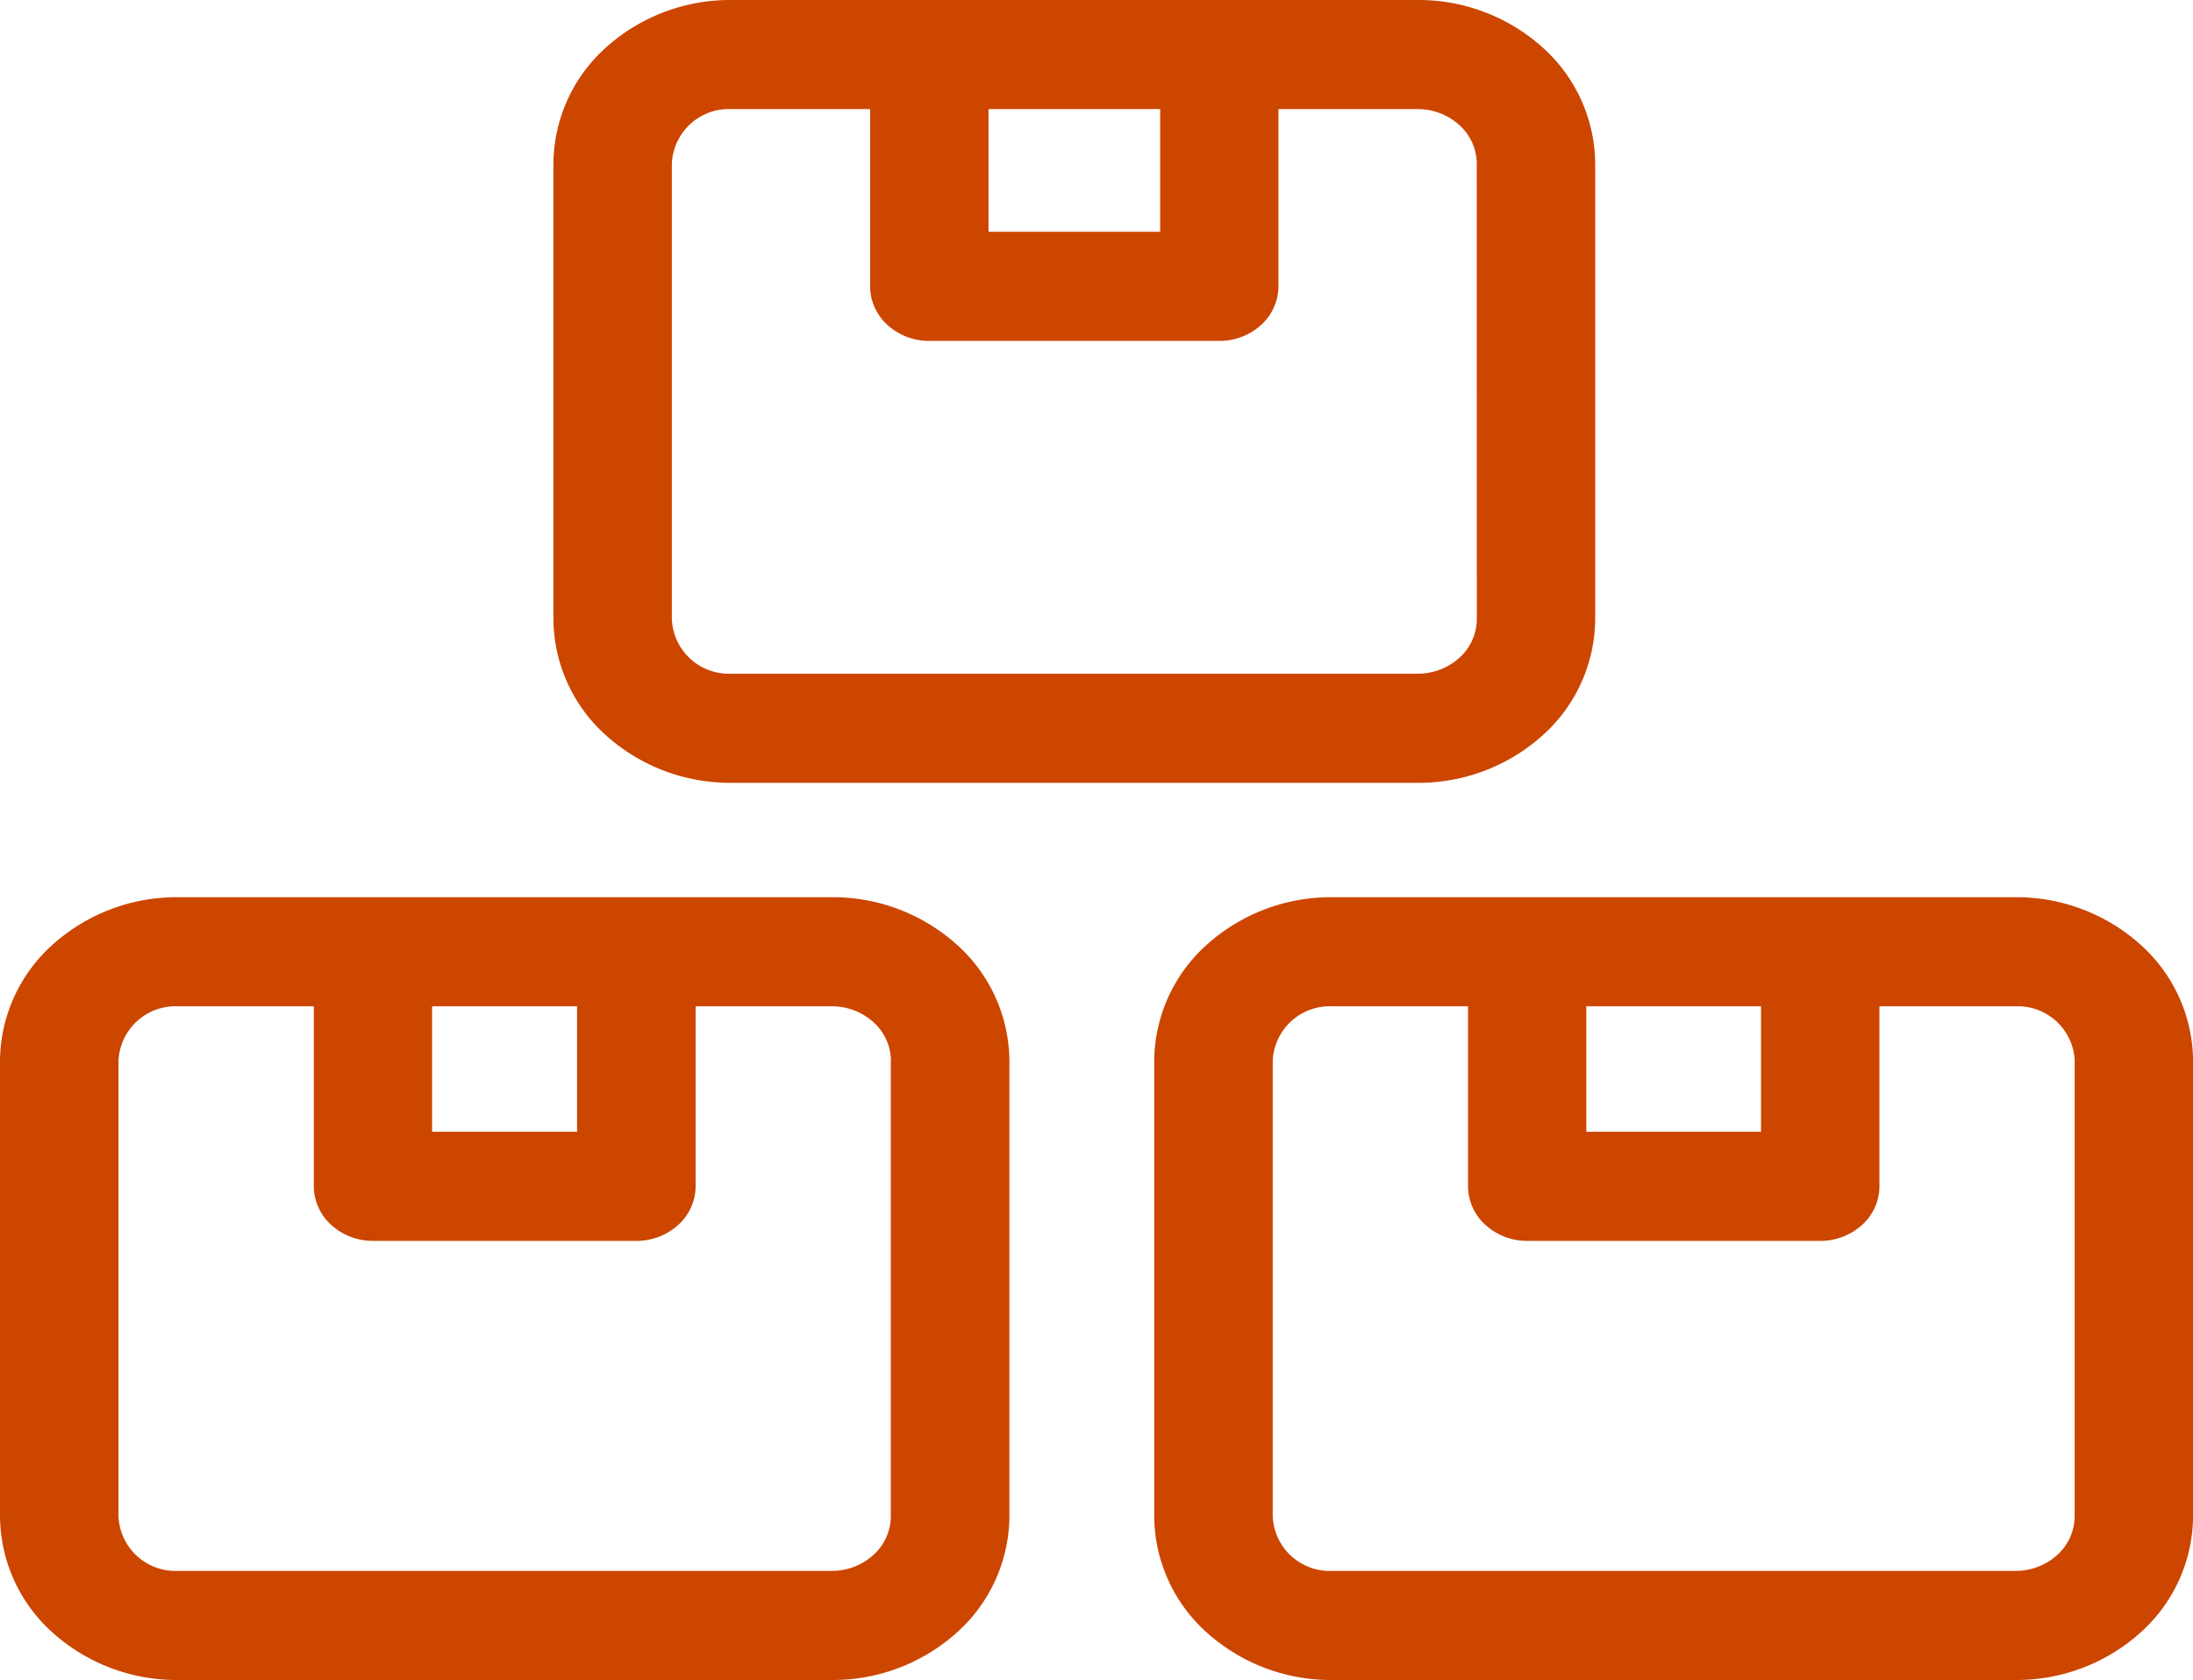
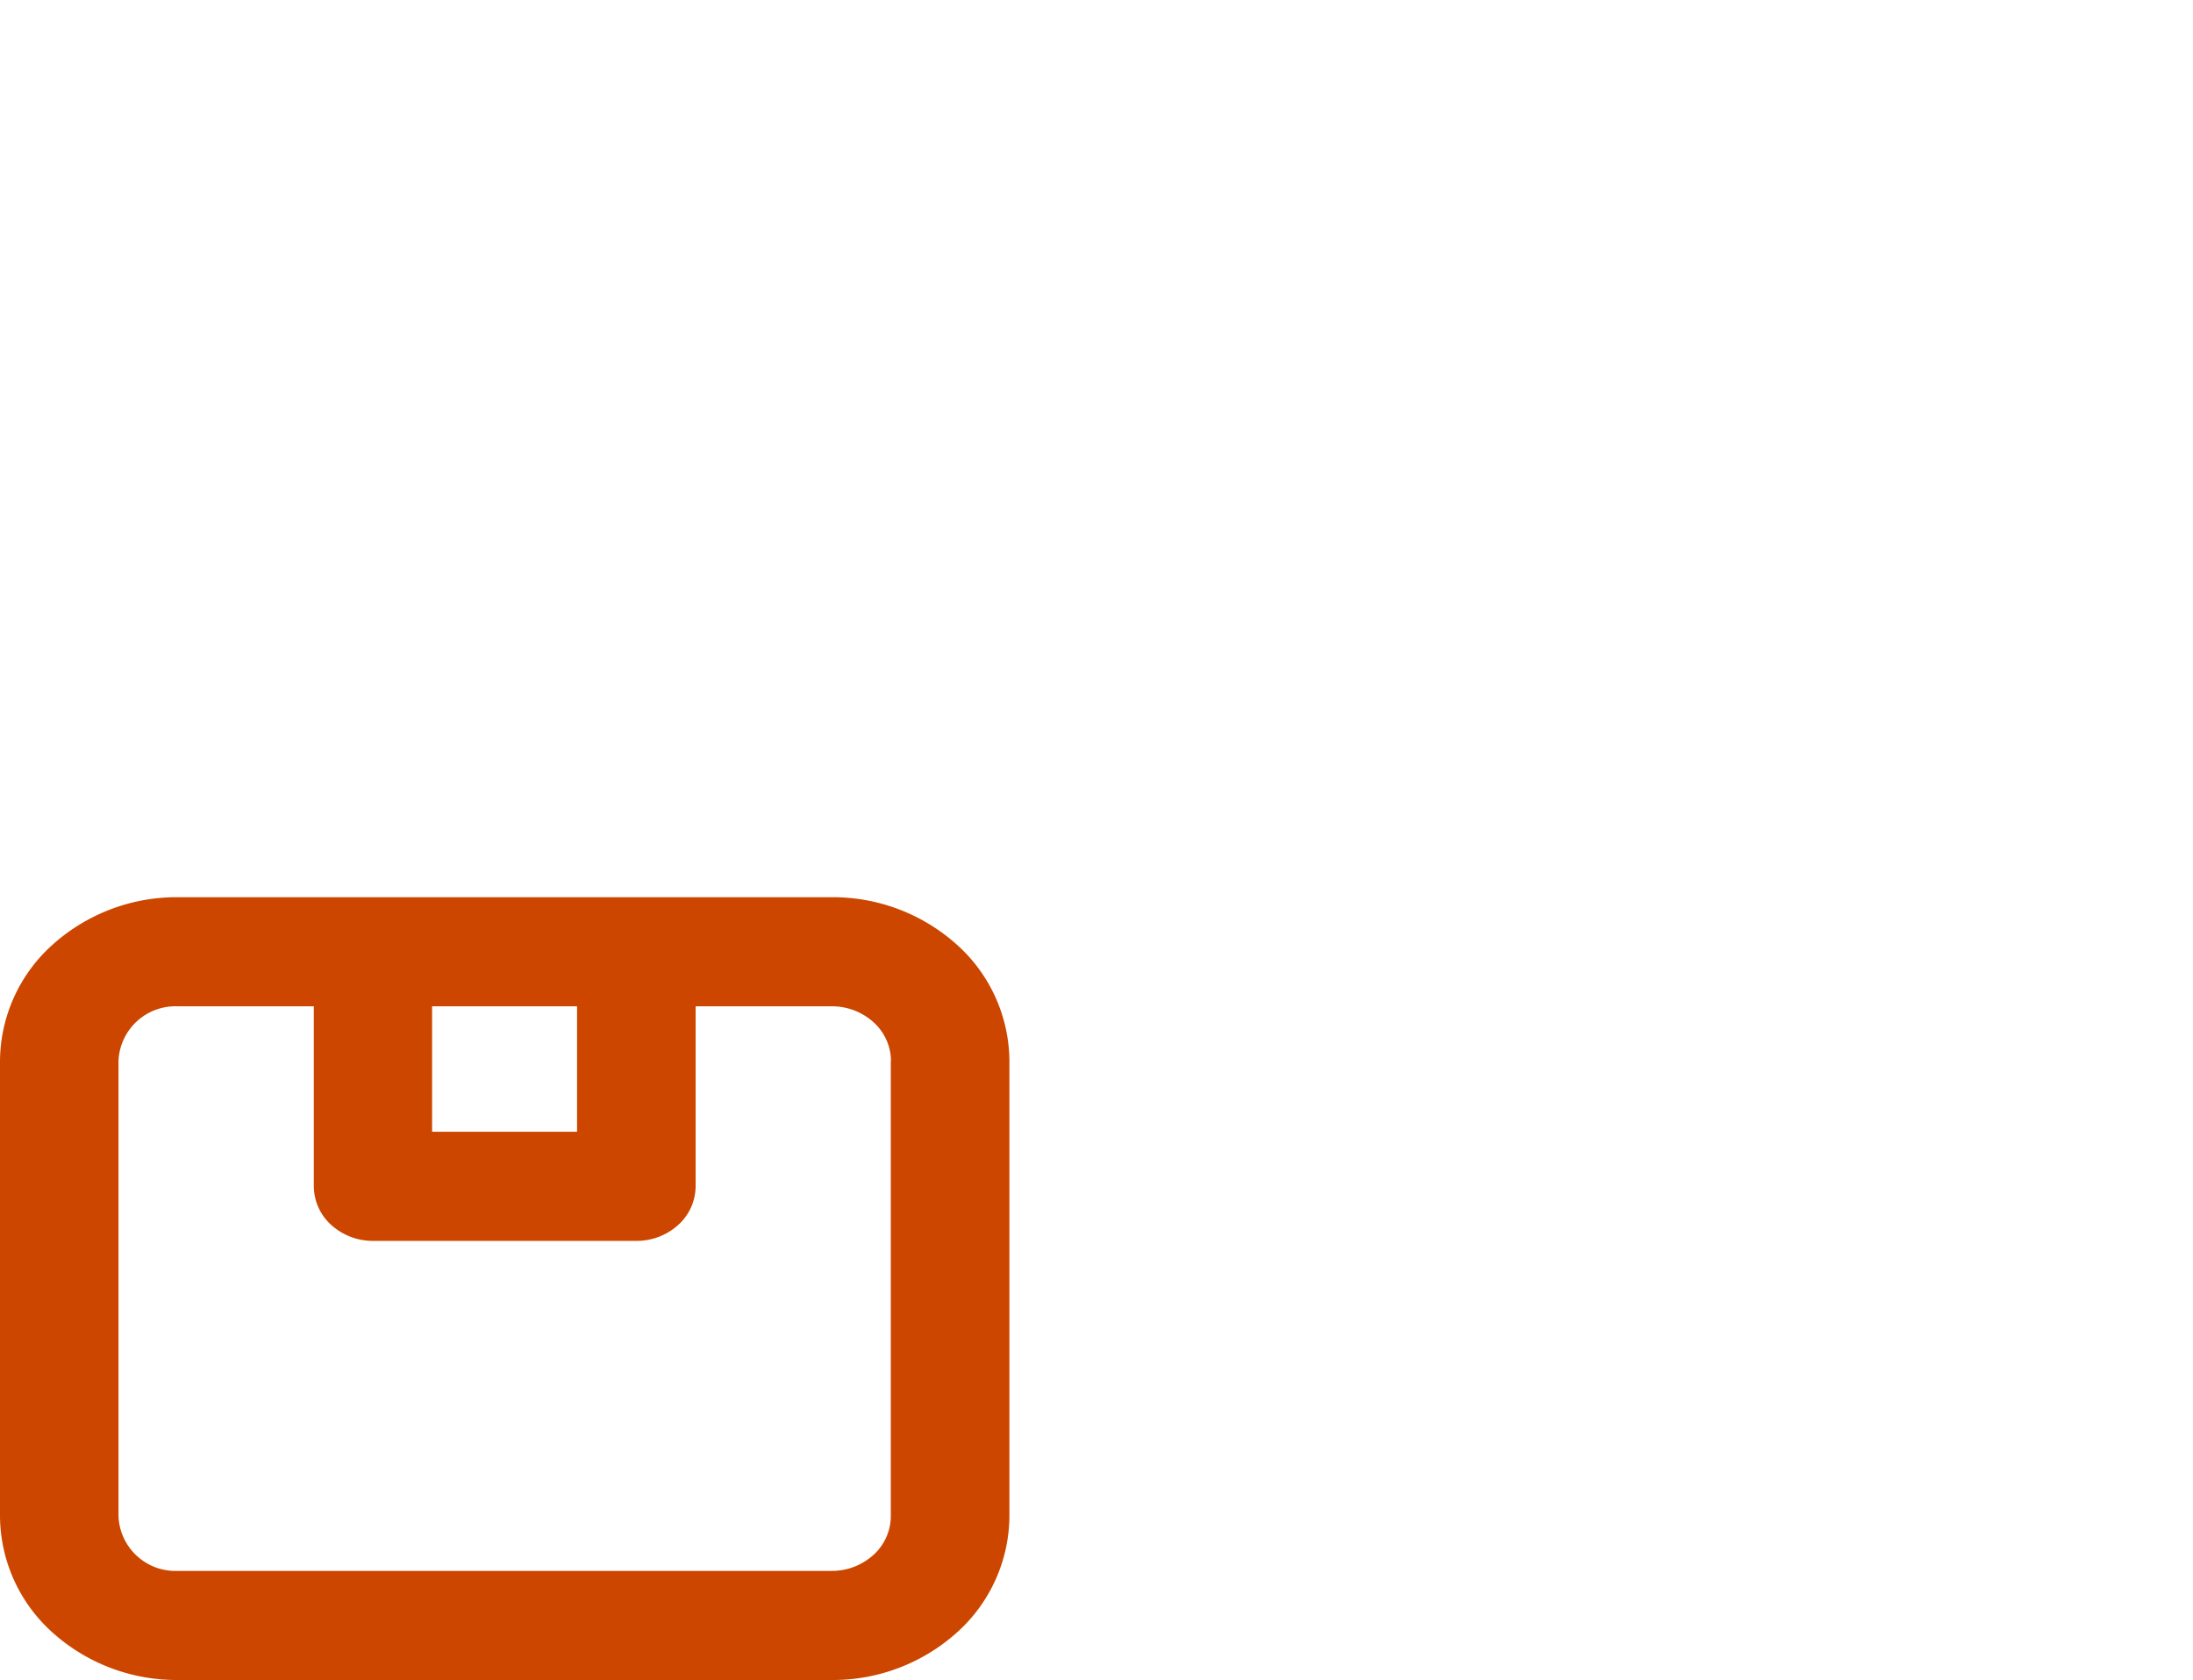
<svg xmlns="http://www.w3.org/2000/svg" width="59" height="45.199" viewBox="0 0 59 45.199">
  <g id="noun-box-1523996" transform="translate(-107.281 -28.559)">
    <path id="Path_445" data-name="Path 445" d="M146.72,217.2v12.254a4.235,4.235,0,0,0,1.4,3.113,4.991,4.991,0,0,0,3.378,1.289h17.6a4.992,4.992,0,0,0,3.379-1.289,4.235,4.235,0,0,0,1.4-3.113V217.2a4.235,4.235,0,0,0-1.4-3.113,4.992,4.992,0,0,0-3.379-1.289H151.5a4.992,4.992,0,0,0-3.378,1.289A4.235,4.235,0,0,0,146.72,217.2Zm23.966,0v12.254a1.411,1.411,0,0,1-.467,1.037,1.664,1.664,0,0,1-1.126.43H151.5a1.534,1.534,0,0,1-1.592-1.467V217.2a1.534,1.534,0,0,1,1.592-1.467h3.663v4.843h0a1.412,1.412,0,0,0,.467,1.037,1.664,1.664,0,0,0,1.126.43h7.086a1.663,1.663,0,0,0,1.126-.43,1.41,1.41,0,0,0,.467-1.037v-4.843h3.662a1.664,1.664,0,0,1,1.126.43,1.411,1.411,0,0,1,.467,1.037Zm-12.341-1.467h3.9v3.375h-3.9Z" transform="translate(-39.439 -160.103)" fill="#cc4600" />
-     <path id="Path_446" data-name="Path 446" d="M365.12,217.2v12.254a4.235,4.235,0,0,0,1.4,3.113,4.992,4.992,0,0,0,3.378,1.289H388.29a4.992,4.992,0,0,0,3.379-1.289,4.235,4.235,0,0,0,1.4-3.113V217.2a4.235,4.235,0,0,0-1.4-3.113,4.992,4.992,0,0,0-3.379-1.289H369.9a4.992,4.992,0,0,0-3.378,1.289A4.235,4.235,0,0,0,365.12,217.2Zm24.763,0v12.254a1.411,1.411,0,0,1-.467,1.037,1.664,1.664,0,0,1-1.126.43H369.9a1.534,1.534,0,0,1-1.592-1.467V217.2a1.534,1.534,0,0,1,1.592-1.467h3.663v4.843a1.41,1.41,0,0,0,.467,1.037,1.662,1.662,0,0,0,1.126.43h7.883a1.664,1.664,0,0,0,1.126-.43,1.41,1.41,0,0,0,.466-1.037v-4.843h3.662a1.534,1.534,0,0,1,1.593,1.467Zm-13.138-1.467h4.7v3.375h-4.7Z" transform="translate(-226.786 -160.103)" fill="#cc4600" />
-     <path id="Path_447" data-name="Path 447" d="M274.692,28.559H256.219a4.992,4.992,0,0,0-3.378,1.29,4.235,4.235,0,0,0-1.4,3.113V45.215a4.235,4.235,0,0,0,1.4,3.113,4.992,4.992,0,0,0,3.378,1.29h18.472a4.992,4.992,0,0,0,3.378-1.29,4.234,4.234,0,0,0,1.4-3.113V32.962a4.235,4.235,0,0,0-1.4-3.113A4.992,4.992,0,0,0,274.692,28.559Zm-11.545,2.935h4.618v3.3h-4.618Zm13.137,13.721a1.41,1.41,0,0,1-.467,1.037,1.663,1.663,0,0,1-1.126.43H256.219a1.534,1.534,0,0,1-1.592-1.467V32.961a1.534,1.534,0,0,1,1.592-1.467h3.742v4.769a1.411,1.411,0,0,0,.467,1.038,1.665,1.665,0,0,0,1.126.429h7.8a1.665,1.665,0,0,0,1.126-.429,1.411,1.411,0,0,0,.467-1.038V31.494h3.742a1.663,1.663,0,0,1,1.126.43,1.41,1.41,0,0,1,.467,1.037Z" transform="translate(-129.271)" fill="#cc4600" />
  </g>
</svg>